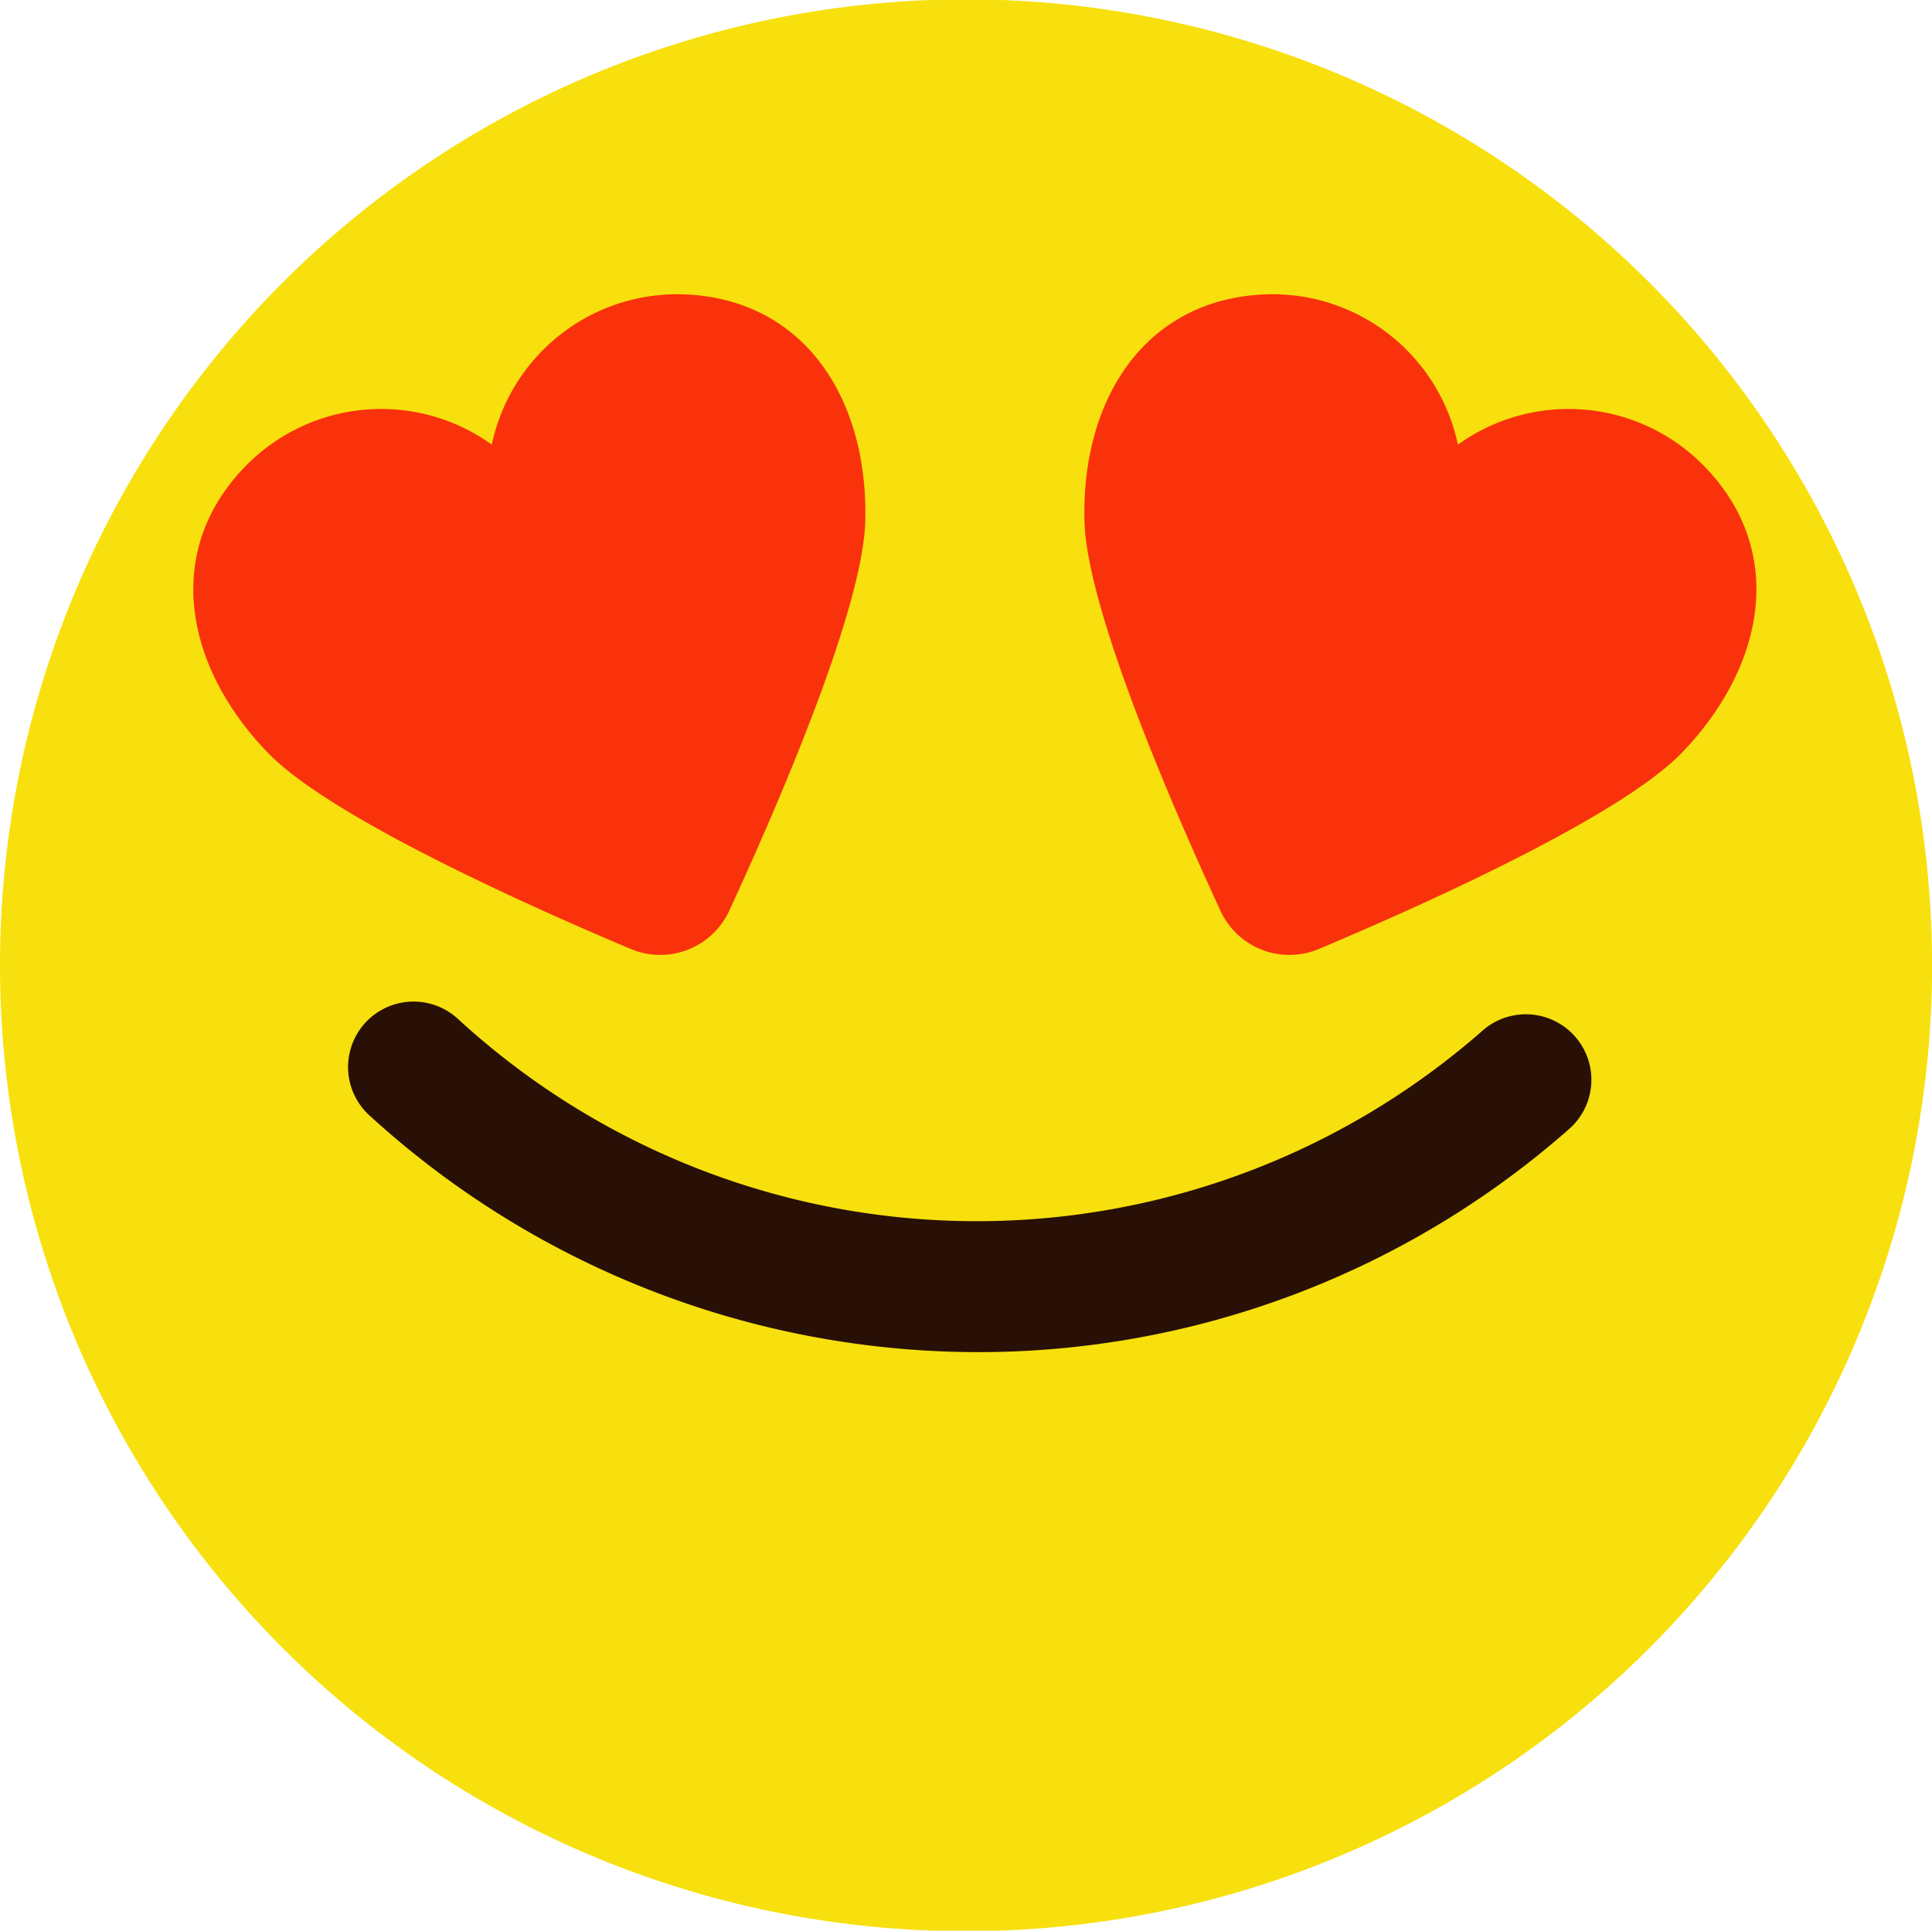
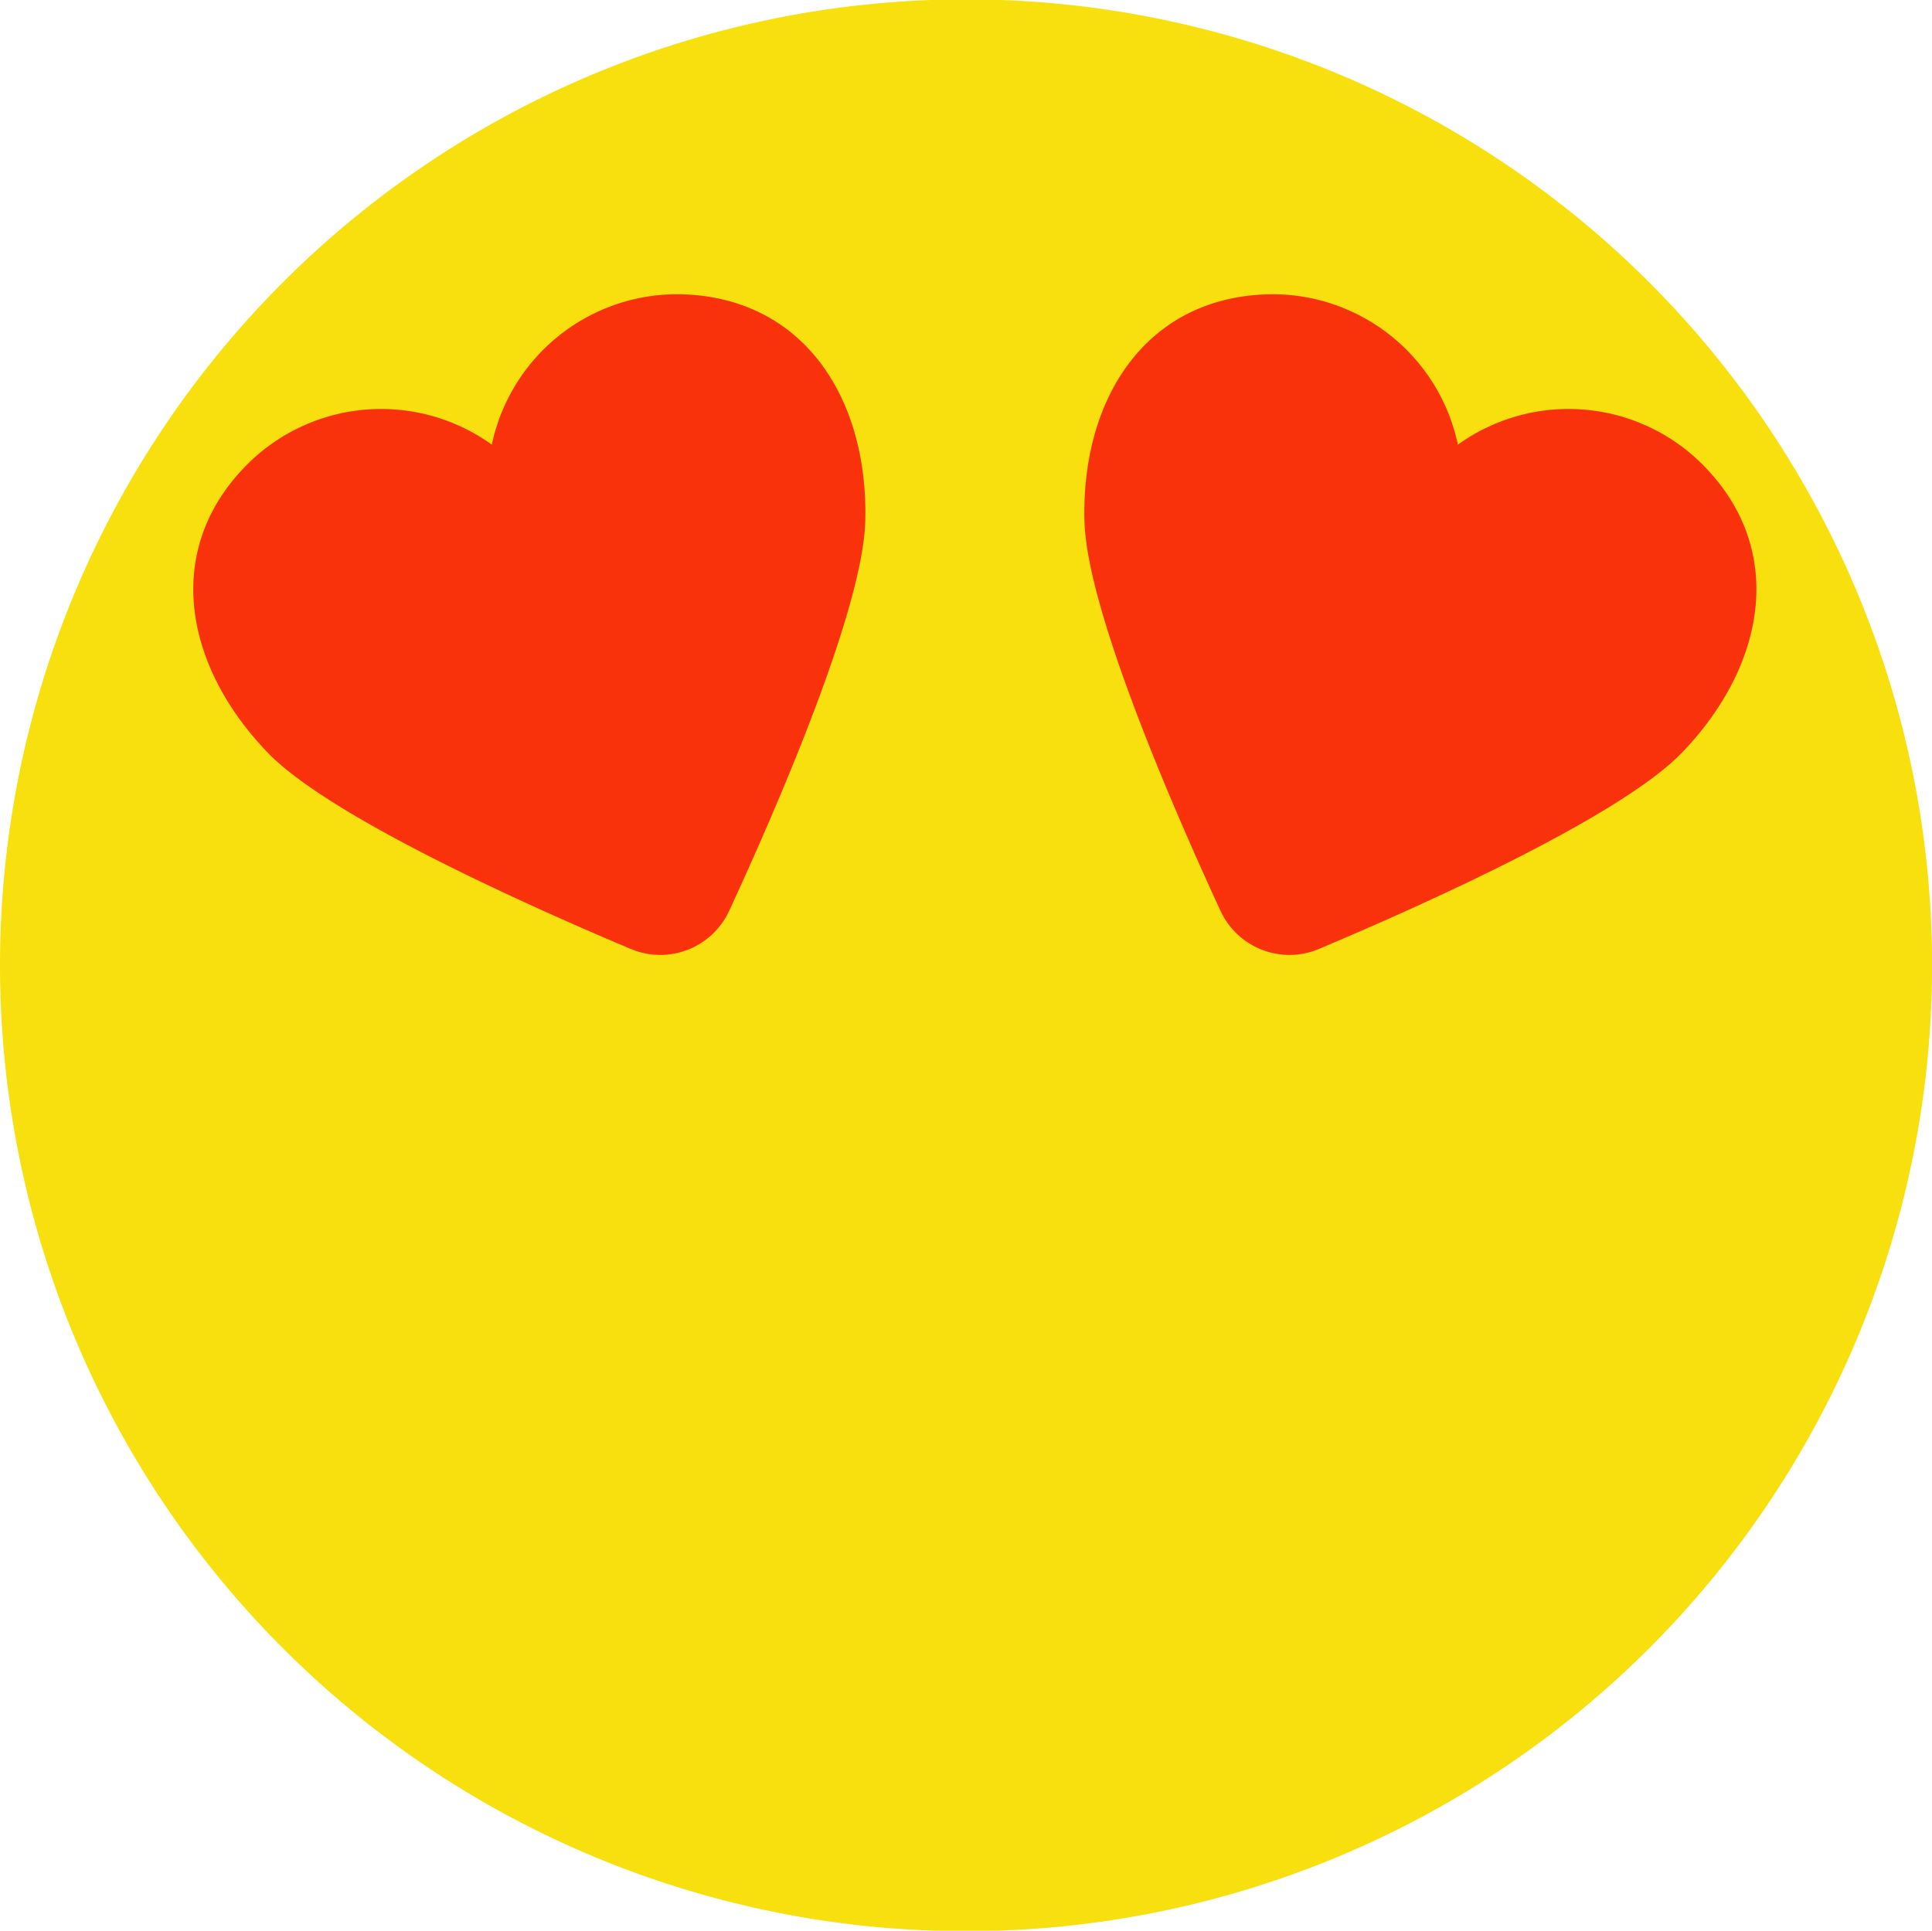
<svg xmlns="http://www.w3.org/2000/svg" id="face_01.svg" width="55.062" height="55.031" viewBox="0 0 55.062 55.031">
  <defs>
    <style>
      .cls-1 {
        fill: #f7e00d;
      }

      .cls-1, .cls-2, .cls-3 {
        fill-rule: evenodd;
      }

      .cls-2 {
        fill: #f9320b;
      }

      .cls-3 {
        fill: #281006;
      }
    </style>
  </defs>
  <path id="_" data-name="●" class="cls-1" d="M475.489,415.841a27.532,27.532,0,1,1-26.661-28.377A27.533,27.533,0,0,1,475.489,415.841Z" transform="translate(-420.438 -387.469)" />
  <path id="mouth" class="cls-2" d="M468.863,400.613a5.4,5.4,0,0,0-6.875-.47,5.4,5.4,0,0,0-5.4-4.286c-3.493.089-5.332,2.969-5.243,6.462,0.064,2.52,2.515,8.162,3.876,11.11a2.165,2.165,0,0,0,2.808,1.088c2.992-1.261,8.6-3.778,10.35-5.6C470.8,406.4,471.383,403.032,468.863,400.613Zm-41.283,0a5.4,5.4,0,0,1,6.875-.47,5.4,5.4,0,0,1,5.4-4.286c3.492,0.089,5.332,2.969,5.243,6.462-0.064,2.52-2.516,8.162-3.877,11.11a2.165,2.165,0,0,1-2.808,1.088c-2.992-1.261-8.6-3.778-10.35-5.6C425.641,406.4,425.06,403.032,427.58,400.613Z" transform="translate(-420.438 -387.469)" />
-   <path id="eye" class="cls-3" d="M448.275,426.009a25.715,25.715,0,0,1-17.337-6.774,1.866,1.866,0,0,1,2.541-2.733,21.844,21.844,0,0,0,29.21.345,1.866,1.866,0,0,1,2.472,2.8A25.453,25.453,0,0,1,448.275,426.009Z" transform="translate(-420.438 -387.469)" />
</svg>